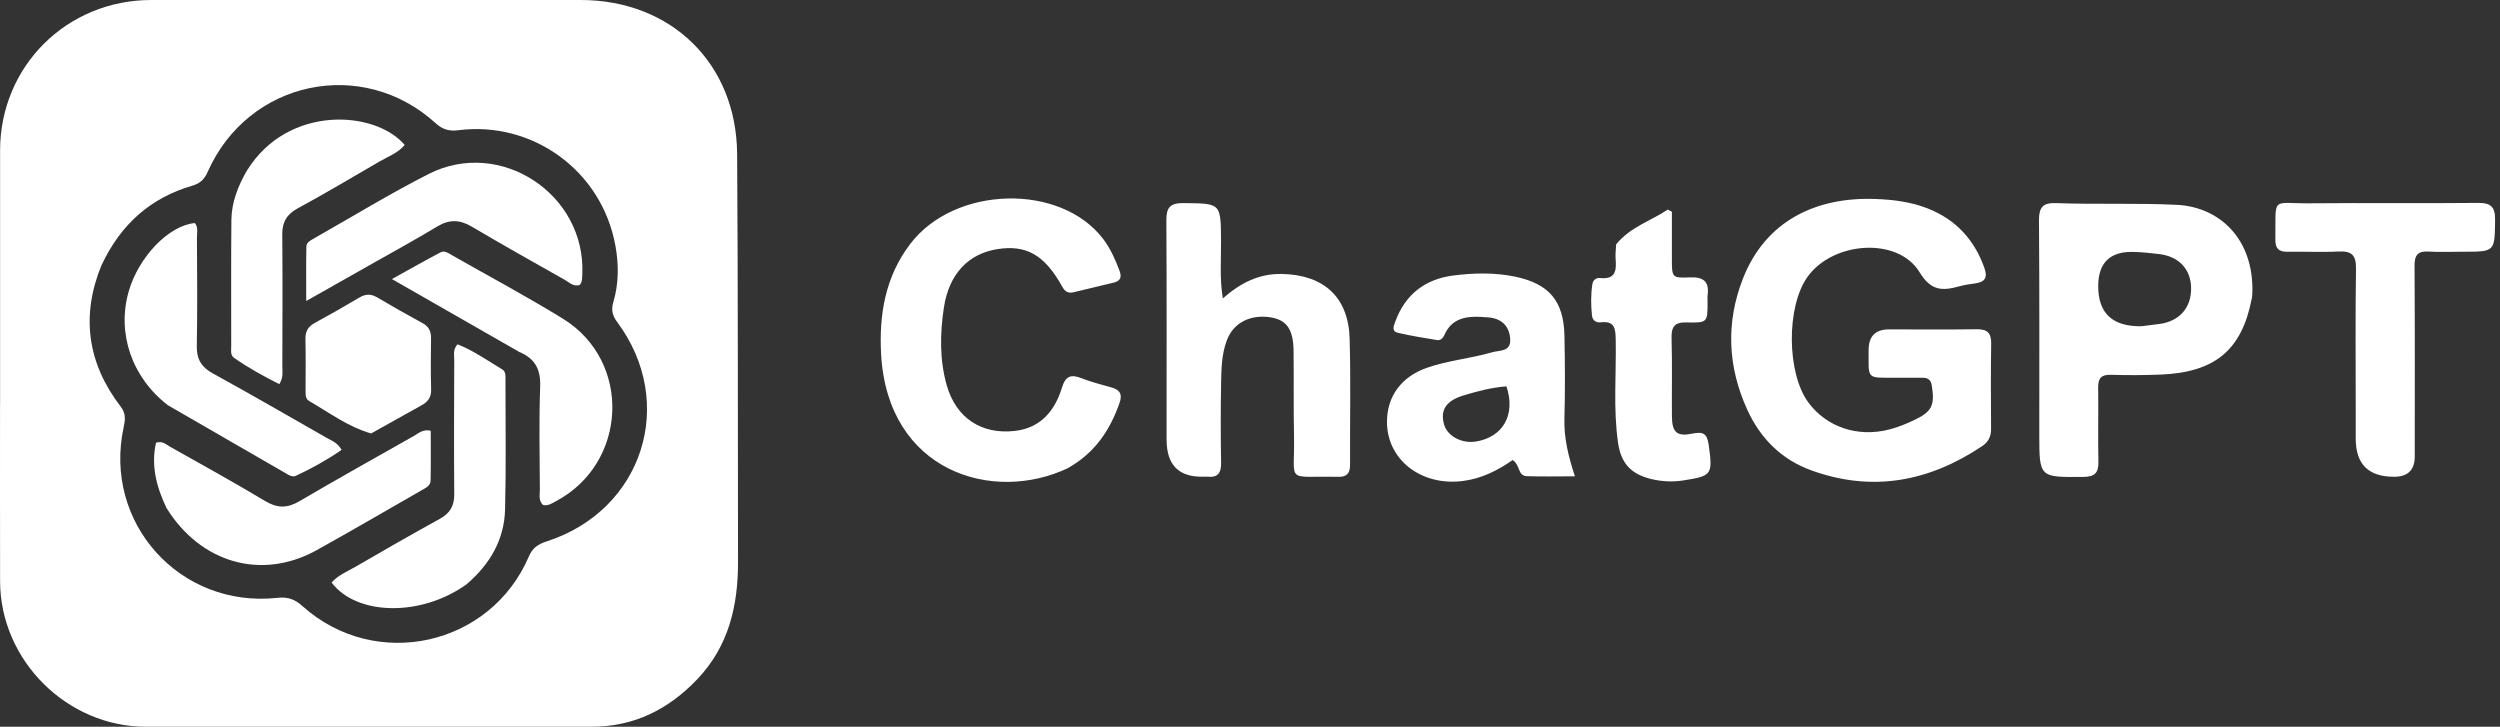
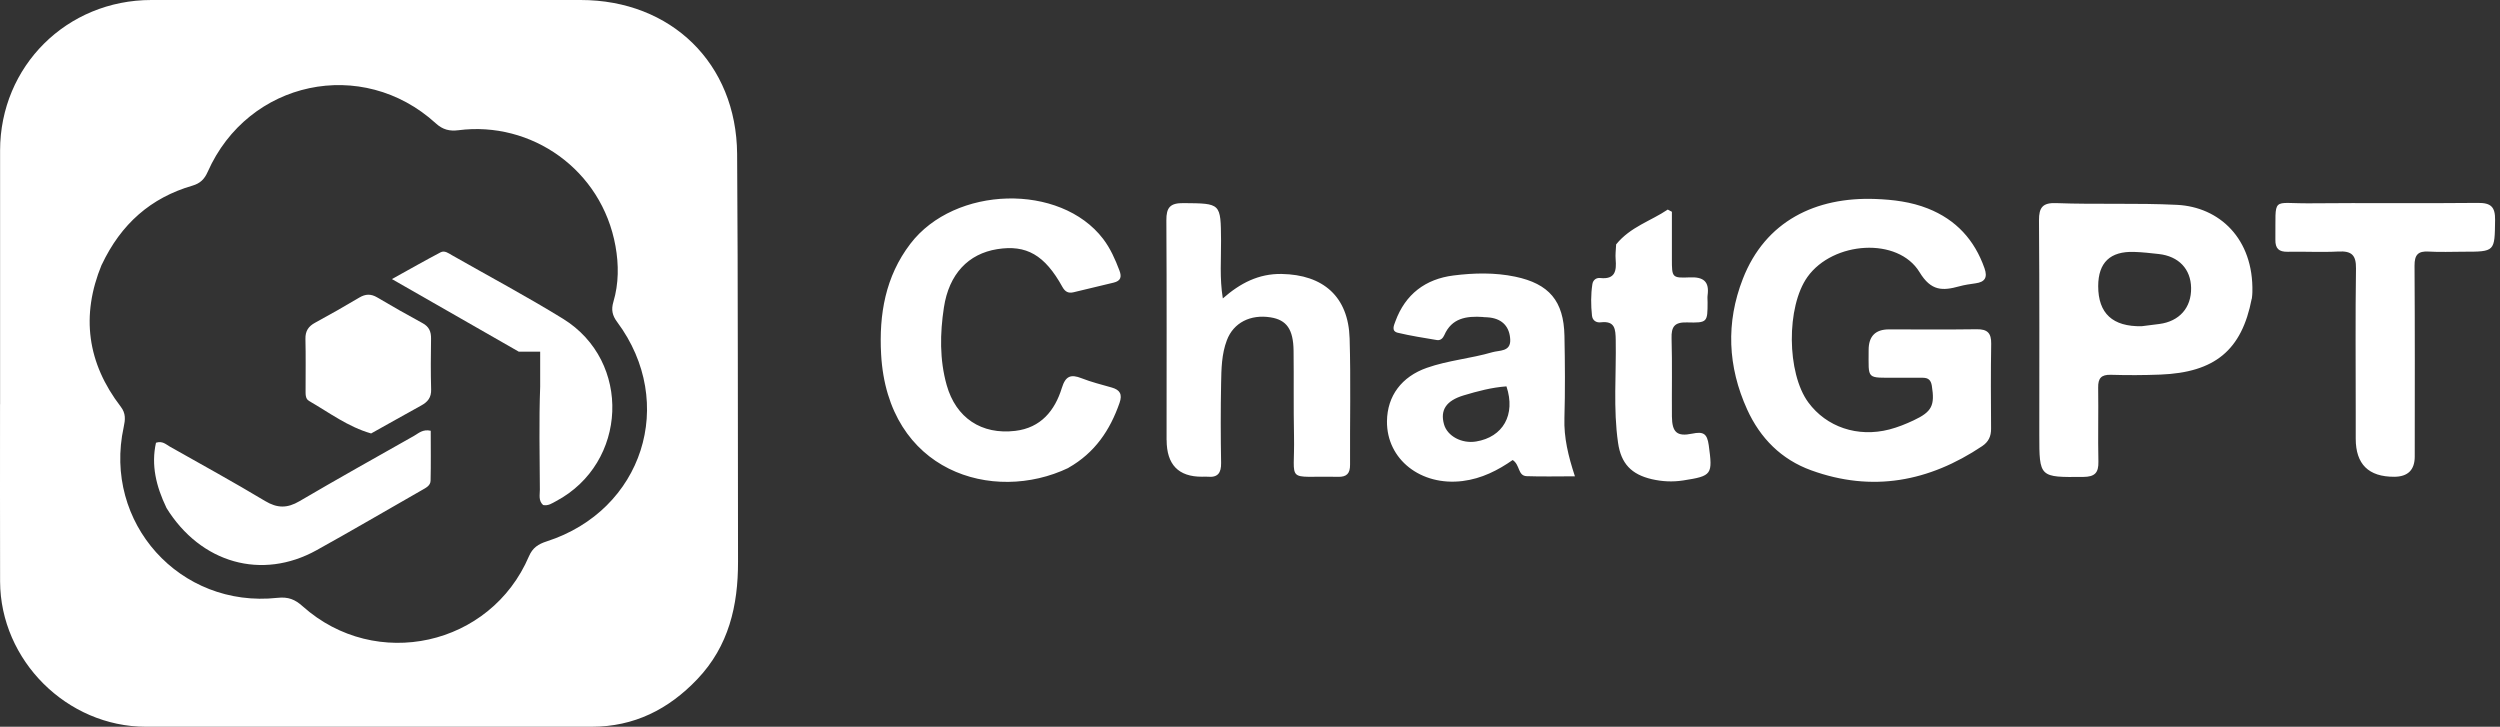
<svg xmlns="http://www.w3.org/2000/svg" width="86" height="25" viewBox="0 0 86 25" fill="none">
  <rect x="0" y="0" width="86" height="25" fill="#333333" stroke="none" />
  <path d="M0.003 13.91C0.003 10.967 -0 8.071 0.003 5.175C0.007 2.276 2.297 0 5.208 0H19.972C23.087 0 25.335 2.181 25.357 5.297C25.39 9.971 25.378 14.646 25.388 19.321C25.392 20.833 25.069 22.227 23.989 23.362C23.001 24.401 21.814 25.001 20.351 25C15.24 24.998 10.129 25.001 5.018 25C2.301 24.998 0.014 22.717 0.003 20.004C-0.004 17.988 0.003 15.975 0.001 13.912M3.498 9.105C2.776 10.859 3.002 12.489 4.153 13.989C4.334 14.225 4.31 14.436 4.255 14.693C3.538 17.98 6.183 20.93 9.541 20.566C9.919 20.524 10.151 20.621 10.415 20.859C12.927 23.1 16.875 22.226 18.195 19.138C18.323 18.84 18.519 18.716 18.808 18.623C22.114 17.556 23.301 13.86 21.232 11.079C21.062 10.852 21.021 10.655 21.1 10.386C21.287 9.757 21.287 9.1 21.173 8.468C20.701 5.83 18.272 4.155 15.767 4.48C15.47 4.518 15.233 4.463 14.995 4.246C12.461 1.934 8.536 2.769 7.145 5.911C7.033 6.163 6.889 6.308 6.618 6.387C5.189 6.804 4.165 7.699 3.5 9.107H3.498V9.105ZM65.251 12.995C64.181 12.989 64.283 13.081 64.281 12.04C64.281 11.569 64.512 11.333 64.974 11.331C65.983 11.331 66.992 11.341 68.001 11.326C68.372 11.321 68.502 11.462 68.497 11.824C68.481 12.8 68.486 13.775 68.493 14.749C68.495 15.011 68.403 15.201 68.188 15.346C66.36 16.57 64.404 16.942 62.303 16.178C61.279 15.806 60.553 15.077 60.102 14.086C59.432 12.61 59.366 11.098 59.954 9.592C60.73 7.602 62.464 6.768 64.515 6.845C65.128 6.868 65.738 6.942 66.32 7.173C67.291 7.559 67.923 8.252 68.267 9.228C68.379 9.547 68.281 9.704 67.954 9.747C67.768 9.773 67.579 9.8 67.398 9.85C66.826 10.007 66.43 10.019 66.033 9.364C65.294 8.145 63.057 8.295 62.177 9.526C61.446 10.55 61.462 12.834 62.207 13.844C62.83 14.689 63.9 15.055 64.992 14.774C65.28 14.699 65.56 14.587 65.829 14.46C66.462 14.163 66.562 13.946 66.455 13.27C66.424 13.075 66.332 12.995 66.145 12.995C65.862 12.995 65.577 12.995 65.247 12.993H65.251V12.995ZM77.459 10.276C77.116 12.05 76.191 12.812 74.315 12.886C73.749 12.908 73.18 12.91 72.614 12.893C72.282 12.884 72.171 13.012 72.177 13.334C72.19 14.184 72.166 15.034 72.185 15.882C72.194 16.266 72.059 16.403 71.667 16.406C70.152 16.42 70.152 16.432 70.152 14.944C70.152 12.489 70.16 10.036 70.141 7.582C70.138 7.132 70.273 6.97 70.732 6.987C72.118 7.039 73.503 6.978 74.891 7.047C76.343 7.12 77.525 8.207 77.482 10.047C77.482 10.109 77.475 10.172 77.463 10.276M73.673 11.222C73.875 11.197 74.079 11.171 74.281 11.145C74.97 11.055 75.385 10.586 75.374 9.905C75.364 9.254 74.948 8.814 74.26 8.738C73.978 8.707 73.697 8.674 73.415 8.666C72.591 8.638 72.18 9.031 72.178 9.843C72.178 10.783 72.676 11.241 73.673 11.222ZM36.754 16.096C34.156 17.337 30.531 16.227 30.31 12.181C30.236 10.817 30.455 9.514 31.316 8.387C32.843 6.385 36.474 6.29 37.948 8.218C38.198 8.547 38.362 8.919 38.508 9.304C38.594 9.53 38.553 9.664 38.307 9.723C37.848 9.831 37.388 9.945 36.929 10.054C36.752 10.095 36.642 10.04 36.547 9.871C35.939 8.771 35.308 8.411 34.304 8.571C33.313 8.73 32.646 9.421 32.47 10.579C32.335 11.467 32.319 12.37 32.566 13.248C32.884 14.375 33.762 14.961 34.926 14.822C35.804 14.717 36.286 14.129 36.528 13.344C36.654 12.934 36.835 12.865 37.207 13.012C37.544 13.145 37.898 13.231 38.245 13.331C38.528 13.412 38.615 13.565 38.513 13.858C38.186 14.796 37.666 15.577 36.751 16.094H36.754V16.096ZM40.13 15.137C40.13 12.588 40.138 10.086 40.123 7.583C40.119 7.133 40.256 6.982 40.714 6.987C42.001 6.999 41.994 6.982 42.004 8.275C42.009 8.916 41.951 9.561 42.065 10.266C42.666 9.738 43.298 9.412 44.086 9.424C45.525 9.449 46.384 10.207 46.427 11.641C46.47 13.088 46.434 14.537 46.442 15.985C46.444 16.287 46.33 16.41 46.026 16.403C44.178 16.363 44.549 16.672 44.514 14.992C44.494 14.017 44.511 13.041 44.499 12.065C44.49 11.328 44.26 11.005 43.708 10.917C43.018 10.807 42.434 11.098 42.205 11.702C42.023 12.179 42.015 12.689 42.006 13.191C41.989 14.103 41.99 15.017 42.006 15.928C42.011 16.268 41.894 16.434 41.541 16.399C41.479 16.392 41.415 16.399 41.353 16.399C40.539 16.404 40.132 15.982 40.132 15.136H40.13V15.137ZM51.026 10.905C50.431 10.864 49.939 10.947 49.685 11.527C49.638 11.634 49.554 11.719 49.429 11.698C48.98 11.622 48.528 11.553 48.084 11.447C47.855 11.391 47.949 11.198 48.001 11.055C48.343 10.121 49.035 9.597 50.003 9.476C50.704 9.388 51.419 9.371 52.121 9.517C53.291 9.762 53.793 10.355 53.817 11.552C53.836 12.495 53.843 13.441 53.816 14.384C53.795 15.053 53.947 15.685 54.177 16.385C53.576 16.385 53.045 16.399 52.517 16.38C52.209 16.368 52.294 15.991 52.036 15.825C51.535 16.175 50.972 16.465 50.317 16.547C48.88 16.728 47.697 15.803 47.712 14.489C47.722 13.618 48.217 12.957 49.084 12.653C49.816 12.396 50.594 12.334 51.335 12.117C51.578 12.045 51.969 12.107 51.952 11.684C51.933 11.259 51.701 10.983 51.257 10.924C51.195 10.915 51.131 10.914 51.027 10.909M51.822 13.291C51.318 13.327 50.83 13.457 50.35 13.601C49.745 13.784 49.538 14.106 49.673 14.594C49.785 15.001 50.285 15.27 50.78 15.187C51.696 15.036 52.149 14.274 51.822 13.291ZM81.037 14.193C81.037 12.508 81.022 10.872 81.046 9.235C81.053 8.769 80.89 8.63 80.445 8.652C79.862 8.683 79.279 8.649 78.695 8.661C78.396 8.666 78.268 8.554 78.273 8.247C78.292 6.72 78.109 7.008 79.463 6.994C81.388 6.975 83.312 7.001 85.235 6.98C85.688 6.975 85.838 7.116 85.831 7.571C85.816 8.659 85.835 8.659 84.733 8.659C84.339 8.659 83.943 8.678 83.551 8.654C83.178 8.63 83.058 8.769 83.06 9.14C83.074 11.328 83.069 13.515 83.067 15.703C83.067 16.166 82.832 16.399 82.361 16.401C81.478 16.404 81.037 15.968 81.037 15.091V14.194V14.193ZM55.595 8.407C56.086 7.802 56.787 7.604 57.371 7.209L57.513 7.285V8.912C57.513 9.542 57.516 9.569 58.124 9.542C58.598 9.521 58.807 9.681 58.741 10.161C58.731 10.238 58.741 10.317 58.741 10.397C58.739 11.086 58.738 11.11 58.031 11.091C57.603 11.079 57.49 11.238 57.502 11.639C57.528 12.536 57.506 13.432 57.514 14.329C57.52 14.867 57.685 15.027 58.209 14.918C58.591 14.839 58.725 14.908 58.781 15.315C58.917 16.325 58.902 16.372 57.903 16.527C57.539 16.584 57.181 16.566 56.823 16.484C56.119 16.32 55.764 15.949 55.661 15.232C55.492 14.058 55.602 12.876 55.581 11.698C55.574 11.324 55.561 11.031 55.066 11.088C54.911 11.107 54.781 11.024 54.764 10.855C54.726 10.495 54.723 10.133 54.778 9.774C54.8 9.63 54.913 9.548 55.049 9.564C55.568 9.619 55.611 9.311 55.578 8.919C55.564 8.764 55.585 8.606 55.595 8.409V8.407Z" fill="white" />
-   <path d="M17.847 12.098C16.415 11.277 15.012 10.474 13.482 9.6C14.119 9.247 14.634 8.955 15.156 8.68C15.296 8.606 15.429 8.712 15.551 8.781C16.825 9.507 18.12 10.197 19.368 10.966C21.74 12.429 21.593 15.93 19.128 17.24C18.991 17.313 18.86 17.409 18.683 17.373C18.518 17.225 18.571 17.023 18.571 16.844C18.566 15.663 18.538 14.482 18.582 13.303C18.604 12.717 18.417 12.334 17.849 12.101V12.098H17.847ZM5.725 17.468C5.371 16.73 5.194 16.001 5.366 15.23C5.587 15.158 5.708 15.286 5.837 15.36C6.934 15.979 8.04 16.587 9.12 17.235C9.539 17.487 9.883 17.487 10.3 17.242C11.604 16.477 12.924 15.739 14.242 14.994C14.399 14.905 14.543 14.756 14.817 14.818C14.817 15.384 14.826 15.96 14.812 16.535C14.809 16.711 14.643 16.785 14.505 16.865C13.3 17.552 12.105 18.254 10.892 18.926C9.009 19.971 6.903 19.378 5.723 17.468H5.725Z" fill="white" />
-   <path d="M5.78 13.944C4.531 12.984 4.013 11.457 4.429 10.019C4.775 8.826 5.813 7.752 6.703 7.673C6.825 7.823 6.775 8.002 6.775 8.169C6.78 9.412 6.794 10.657 6.77 11.9C6.761 12.351 6.924 12.626 7.318 12.843C8.629 13.565 9.926 14.312 11.226 15.056C11.398 15.155 11.604 15.218 11.751 15.475C11.253 15.82 10.726 16.113 10.177 16.368C10.053 16.425 9.93 16.339 9.823 16.277C8.473 15.501 7.128 14.723 5.782 13.944H5.78ZM12.67 9.147C11.958 9.549 11.246 9.952 10.534 10.354C10.534 9.647 10.527 9.061 10.54 8.475C10.543 8.342 10.678 8.271 10.788 8.209C12.105 7.464 13.397 6.67 14.745 5.985C17.213 4.732 20.162 6.683 20.031 9.442C20.026 9.566 20.033 9.693 19.946 9.802C19.729 9.874 19.587 9.716 19.431 9.628C18.36 9.024 17.288 8.423 16.23 7.797C15.819 7.554 15.458 7.538 15.04 7.792C14.273 8.257 13.482 8.685 12.67 9.145V9.147ZM16.063 20.09C14.513 21.217 12.283 21.193 11.407 20.04C11.626 19.787 11.939 19.664 12.219 19.502C13.186 18.938 14.157 18.385 15.137 17.844C15.48 17.654 15.627 17.401 15.626 17.009C15.614 15.466 15.62 13.925 15.626 12.383C15.626 12.217 15.572 12.038 15.738 11.843C16.282 12.058 16.768 12.402 17.274 12.705C17.412 12.788 17.388 12.953 17.388 13.095C17.388 14.574 17.412 16.054 17.374 17.532C17.346 18.559 16.864 19.397 16.063 20.088V20.09Z" fill="white" />
-   <path d="M8.506 5.851C9.907 3.606 12.894 3.786 13.921 4.985C13.698 5.261 13.364 5.377 13.071 5.546C12.133 6.092 11.198 6.647 10.244 7.166C9.859 7.375 9.707 7.642 9.71 8.068C9.723 9.576 9.717 11.086 9.712 12.595C9.712 12.779 9.757 12.972 9.61 13.215C9.073 12.946 8.544 12.655 8.049 12.308C7.919 12.217 7.954 12.05 7.954 11.91C7.954 10.464 7.947 9.018 7.96 7.571C7.966 6.961 8.183 6.404 8.505 5.849H8.506V5.851Z" fill="white" />
+   <path d="M17.847 12.098C16.415 11.277 15.012 10.474 13.482 9.6C14.119 9.247 14.634 8.955 15.156 8.68C15.296 8.606 15.429 8.712 15.551 8.781C16.825 9.507 18.12 10.197 19.368 10.966C21.74 12.429 21.593 15.93 19.128 17.24C18.991 17.313 18.86 17.409 18.683 17.373C18.518 17.225 18.571 17.023 18.571 16.844C18.566 15.663 18.538 14.482 18.582 13.303V12.098H17.847ZM5.725 17.468C5.371 16.73 5.194 16.001 5.366 15.23C5.587 15.158 5.708 15.286 5.837 15.36C6.934 15.979 8.04 16.587 9.12 17.235C9.539 17.487 9.883 17.487 10.3 17.242C11.604 16.477 12.924 15.739 14.242 14.994C14.399 14.905 14.543 14.756 14.817 14.818C14.817 15.384 14.826 15.96 14.812 16.535C14.809 16.711 14.643 16.785 14.505 16.865C13.3 17.552 12.105 18.254 10.892 18.926C9.009 19.971 6.903 19.378 5.723 17.468H5.725Z" fill="white" />
  <path d="M12.77 14.912C11.963 14.681 11.324 14.191 10.633 13.794C10.495 13.715 10.514 13.548 10.512 13.406C10.512 12.826 10.521 12.243 10.507 11.662C10.5 11.391 10.607 11.226 10.842 11.1C11.353 10.822 11.86 10.535 12.361 10.236C12.575 10.109 12.761 10.104 12.976 10.231C13.49 10.535 14.01 10.831 14.536 11.116C14.762 11.238 14.833 11.41 14.828 11.653C14.819 12.234 14.814 12.817 14.831 13.396C14.84 13.674 14.715 13.827 14.487 13.951C13.921 14.26 13.363 14.582 12.768 14.91L12.77 14.912Z" fill="white" />
</svg>